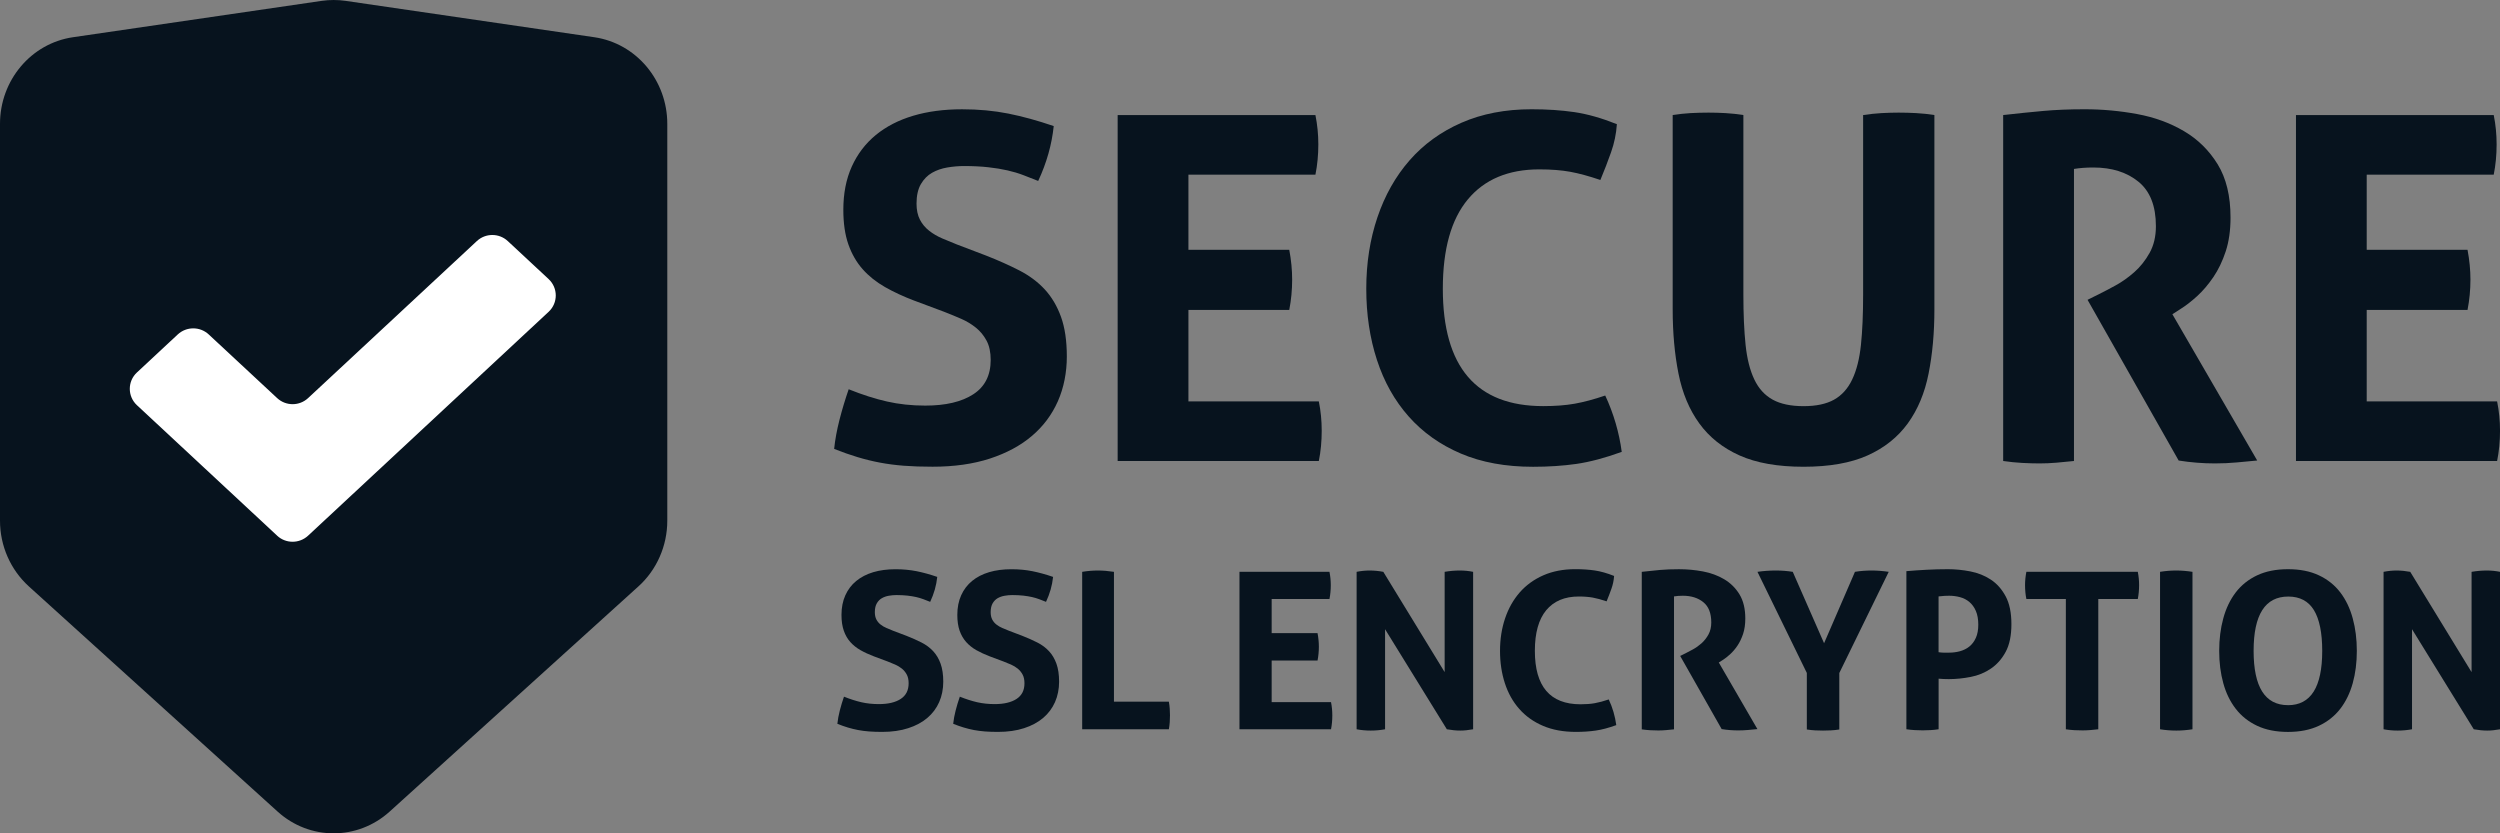
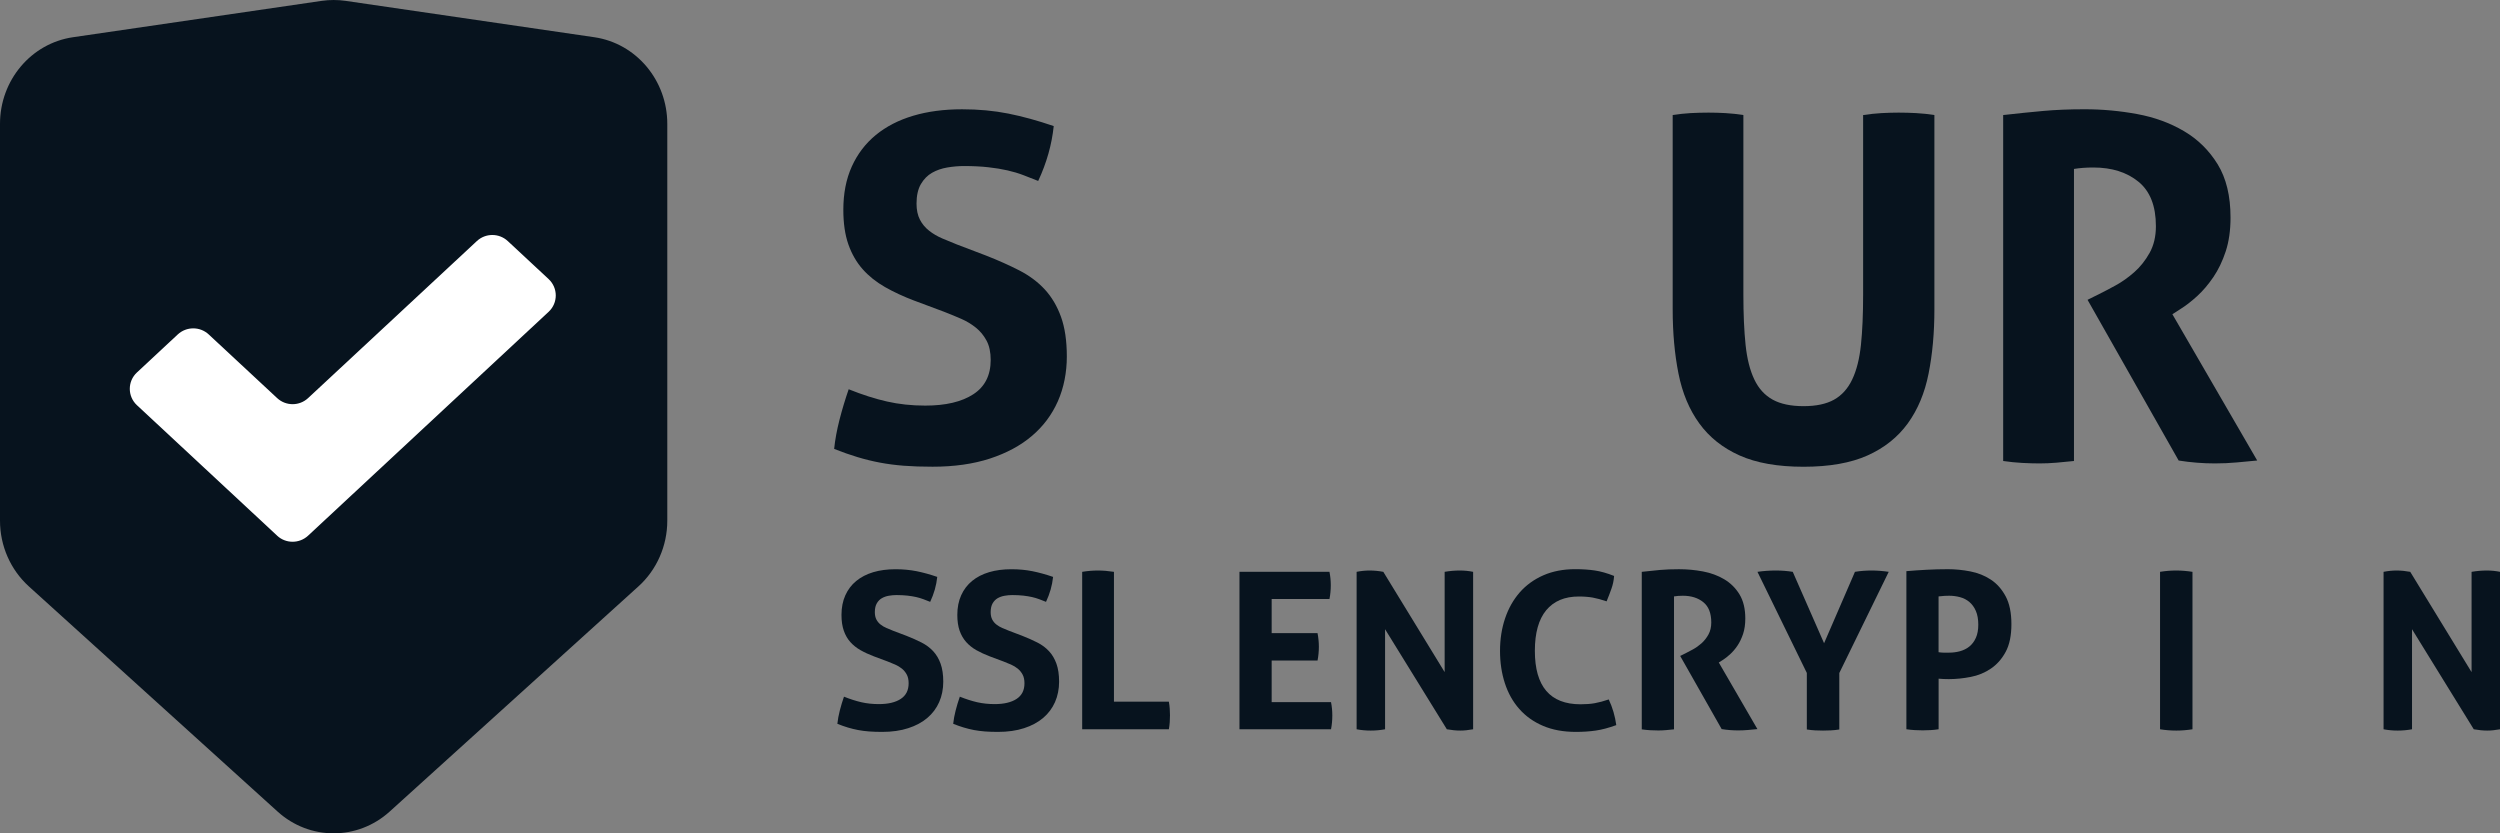
<svg xmlns="http://www.w3.org/2000/svg" width="108" height="36" viewBox="0 0 108 36" fill="none">
  <rect x="0" y="0" width="108" height="36" fill="#808080" stroke="none" />
  <g clip-path="url(#clip0_40000064_239126)">
    <path d="M25.908 15.428C25.908 21.73 20.761 26.839 14.414 26.839C8.066 26.839 2.918 21.729 2.918 15.428C2.918 9.127 8.065 4.018 14.414 4.018C20.762 4.018 25.908 9.127 25.908 15.428Z" fill="#07131E" />
    <path d="M27.578 25.334L16.833 35.06C15.448 36.313 13.376 36.313 11.992 35.06L1.248 25.334C0.455 24.616 0 23.581 0 22.494V5.351C0 3.468 1.345 1.872 3.153 1.608L13.898 0.037C14.24 -0.012 14.587 -0.012 14.928 0.037L25.674 1.608C27.482 1.872 28.827 3.468 28.827 5.351V22.494C28.827 23.582 28.372 24.617 27.578 25.335V25.334Z" fill="#07131E" />
    <path d="M11.974 23.142L5.916 17.505C5.504 17.122 5.504 16.473 5.916 16.09L7.68 14.447C8.057 14.098 8.641 14.098 9.016 14.447L11.973 17.198C12.349 17.548 12.933 17.548 13.309 17.198L20.6 10.414C20.976 10.064 21.56 10.064 21.936 10.414L23.7 12.056C24.112 12.439 24.112 13.088 23.7 13.471L13.308 23.142C12.931 23.491 12.347 23.491 11.972 23.142H11.974Z" fill="white" />
    <path d="M39.51 12.993C39.035 12.813 38.609 12.616 38.232 12.401C37.855 12.186 37.534 11.93 37.269 11.632C37.004 11.334 36.798 10.977 36.651 10.561C36.505 10.146 36.432 9.647 36.432 9.065C36.432 8.358 36.553 7.735 36.798 7.194C37.042 6.654 37.388 6.2 37.835 5.832C38.282 5.466 38.819 5.188 39.448 5.001C40.076 4.814 40.781 4.721 41.563 4.721C42.275 4.721 42.941 4.783 43.562 4.907C44.184 5.032 44.837 5.212 45.521 5.447C45.437 6.251 45.213 7.041 44.85 7.817C44.641 7.734 44.428 7.651 44.212 7.567C43.995 7.484 43.765 7.415 43.521 7.36C43.277 7.304 43.001 7.259 42.694 7.225C42.387 7.19 42.038 7.173 41.647 7.173C41.41 7.173 41.169 7.194 40.925 7.235C40.68 7.276 40.461 7.353 40.265 7.464C40.069 7.575 39.909 7.738 39.783 7.952C39.658 8.168 39.594 8.448 39.594 8.794C39.594 9.072 39.644 9.303 39.741 9.49C39.838 9.678 39.971 9.837 40.139 9.968C40.307 10.1 40.495 10.21 40.705 10.3C40.914 10.39 41.123 10.476 41.333 10.559L42.589 11.037C43.12 11.245 43.601 11.46 44.034 11.682C44.466 11.904 44.833 12.178 45.134 12.503C45.434 12.829 45.668 13.224 45.835 13.688C46.003 14.152 46.087 14.724 46.087 15.402C46.087 16.081 45.958 16.754 45.699 17.336C45.441 17.918 45.067 18.417 44.579 18.832C44.09 19.248 43.487 19.573 42.768 19.809C42.048 20.044 41.222 20.162 40.286 20.162C39.825 20.162 39.413 20.148 39.05 20.12C38.687 20.092 38.341 20.047 38.014 19.985C37.685 19.923 37.361 19.843 37.04 19.746C36.719 19.649 36.384 19.531 36.035 19.392C36.077 18.991 36.154 18.572 36.266 18.135C36.378 17.699 36.51 17.259 36.663 16.816C37.249 17.051 37.8 17.229 38.317 17.345C38.833 17.463 39.385 17.522 39.971 17.522C40.851 17.522 41.542 17.36 42.044 17.034C42.547 16.709 42.798 16.213 42.798 15.548C42.798 15.216 42.738 14.938 42.62 14.717C42.502 14.496 42.348 14.308 42.159 14.156C41.97 14.004 41.758 13.875 41.521 13.772C41.283 13.668 41.039 13.568 40.788 13.47L39.51 12.992L39.51 12.993Z" fill="#07131E" />
-     <path d="M48.283 4.97H56.826C56.91 5.385 56.952 5.808 56.952 6.237C56.952 6.695 56.91 7.131 56.826 7.547H51.34V10.79H55.696C55.78 11.234 55.821 11.664 55.821 12.079C55.821 12.523 55.78 12.959 55.696 13.389H51.34V17.339H56.973C57.057 17.754 57.098 18.177 57.098 18.606C57.098 19.064 57.057 19.5 56.973 19.916H48.283V4.97Z" fill="#07131E" />
-     <path d="M69.347 17.089C69.528 17.477 69.678 17.875 69.797 18.284C69.916 18.692 70.004 19.104 70.059 19.521C69.333 19.784 68.68 19.957 68.101 20.041C67.521 20.124 66.897 20.165 66.227 20.165C65.04 20.165 64 19.975 63.107 19.593C62.214 19.212 61.464 18.679 60.856 17.993C60.248 17.307 59.791 16.493 59.484 15.55C59.177 14.608 59.023 13.582 59.023 12.473C59.023 11.365 59.184 10.336 59.505 9.387C59.826 8.438 60.29 7.616 60.897 6.923C61.504 6.23 62.25 5.69 63.137 5.302C64.024 4.914 65.032 4.72 66.163 4.72C66.833 4.72 67.451 4.761 68.016 4.844C68.581 4.928 69.192 5.101 69.849 5.364C69.821 5.78 69.737 6.186 69.597 6.58C69.457 6.976 69.304 7.374 69.136 7.775C68.647 7.609 68.215 7.491 67.838 7.422C67.46 7.353 67.014 7.317 66.497 7.317C65.157 7.317 64.127 7.751 63.408 8.617C62.689 9.483 62.33 10.768 62.33 12.473C62.33 15.854 63.775 17.544 66.665 17.544C67.181 17.544 67.634 17.51 68.026 17.44C68.416 17.371 68.856 17.253 69.345 17.087L69.347 17.089Z" fill="#07131E" />
    <path d="M72.258 4.97C72.523 4.928 72.781 4.901 73.032 4.886C73.284 4.873 73.542 4.865 73.807 4.865C74.044 4.865 74.288 4.872 74.54 4.886C74.792 4.901 75.049 4.927 75.314 4.97V12.723C75.314 13.569 75.346 14.293 75.409 14.896C75.472 15.499 75.598 15.997 75.786 16.392C75.974 16.788 76.24 17.078 76.582 17.266C76.924 17.453 77.367 17.546 77.912 17.546C78.457 17.546 78.896 17.453 79.231 17.266C79.566 17.079 79.828 16.788 80.016 16.392C80.205 15.997 80.33 15.499 80.393 14.896C80.456 14.293 80.487 13.569 80.487 12.723V4.97C80.766 4.928 81.032 4.901 81.283 4.886C81.535 4.873 81.779 4.865 82.016 4.865C82.268 4.865 82.522 4.872 82.781 4.886C83.04 4.901 83.301 4.927 83.566 4.97V13.367C83.566 14.379 83.482 15.304 83.314 16.142C83.148 16.98 82.847 17.698 82.415 18.293C81.981 18.889 81.403 19.35 80.676 19.676C79.95 20.001 79.029 20.164 77.913 20.164C76.797 20.164 75.875 20.001 75.15 19.676C74.423 19.35 73.844 18.89 73.411 18.293C72.978 17.698 72.678 16.98 72.511 16.142C72.344 15.304 72.26 14.378 72.26 13.367V4.97H72.258Z" fill="#07131E" />
    <path d="M86.538 4.97C87.153 4.901 87.728 4.841 88.266 4.793C88.803 4.744 89.4 4.72 90.056 4.72C90.824 4.72 91.581 4.79 92.328 4.928C93.075 5.066 93.748 5.312 94.349 5.666C94.949 6.019 95.434 6.497 95.805 7.1C96.174 7.703 96.359 8.468 96.359 9.397C96.359 9.951 96.289 10.44 96.15 10.862C96.01 11.285 95.832 11.656 95.615 11.974C95.398 12.293 95.165 12.566 94.914 12.795C94.662 13.024 94.425 13.208 94.202 13.346L93.847 13.575L97.511 19.894C97.231 19.922 96.939 19.95 96.631 19.977C96.323 20.005 96.01 20.02 95.689 20.02C95.158 20.02 94.635 19.977 94.118 19.895L90.182 12.952L90.685 12.702C90.88 12.606 91.117 12.481 91.397 12.328C91.675 12.176 91.944 11.985 92.203 11.756C92.461 11.527 92.681 11.251 92.863 10.925C93.044 10.6 93.135 10.216 93.135 9.771C93.135 8.898 92.883 8.258 92.38 7.849C91.878 7.44 91.229 7.236 90.433 7.236C90.125 7.236 89.847 7.257 89.596 7.298V19.915C89.344 19.943 89.093 19.967 88.841 19.988C88.59 20.009 88.346 20.02 88.108 20.02C87.871 20.02 87.619 20.012 87.354 19.998C87.089 19.984 86.817 19.956 86.537 19.915V4.97H86.538Z" fill="#07131E" />
-     <path d="M99.186 4.97H107.729C107.813 5.385 107.854 5.808 107.854 6.237C107.854 6.695 107.812 7.131 107.729 7.547H102.242V10.79H106.597C106.681 11.234 106.723 11.664 106.723 12.079C106.723 12.523 106.681 12.959 106.597 13.389H102.242V17.339H107.875C107.959 17.754 108.001 18.177 108.001 18.606C108.001 19.064 107.959 19.5 107.875 19.916H99.186V4.97Z" fill="#07131E" />
    <path d="M37.754 28.355C37.538 28.273 37.344 28.184 37.172 28.086C37.001 27.988 36.855 27.872 36.733 27.735C36.613 27.599 36.519 27.438 36.453 27.248C36.386 27.058 36.352 26.832 36.352 26.567C36.352 26.246 36.408 25.962 36.519 25.716C36.63 25.47 36.787 25.263 36.991 25.097C37.194 24.93 37.438 24.804 37.725 24.718C38.011 24.633 38.331 24.591 38.688 24.591C39.011 24.591 39.314 24.62 39.598 24.676C39.881 24.733 40.178 24.815 40.489 24.922C40.452 25.288 40.349 25.648 40.184 26C40.089 25.963 39.992 25.925 39.894 25.887C39.796 25.85 39.691 25.819 39.58 25.793C39.469 25.768 39.343 25.747 39.203 25.731C39.064 25.716 38.904 25.707 38.727 25.707C38.619 25.707 38.509 25.717 38.398 25.736C38.287 25.755 38.187 25.79 38.098 25.841C38.009 25.891 37.936 25.965 37.879 26.063C37.822 26.16 37.793 26.288 37.793 26.446C37.793 26.572 37.816 26.677 37.86 26.763C37.904 26.848 37.965 26.921 38.041 26.98C38.117 27.04 38.203 27.09 38.299 27.131C38.394 27.172 38.489 27.212 38.584 27.249L39.156 27.466C39.397 27.561 39.617 27.659 39.814 27.759C40.011 27.86 40.178 27.985 40.315 28.133C40.452 28.281 40.558 28.461 40.634 28.672C40.71 28.884 40.749 29.143 40.749 29.452C40.749 29.762 40.69 30.067 40.572 30.332C40.455 30.597 40.285 30.824 40.062 31.013C39.839 31.203 39.565 31.351 39.237 31.457C38.91 31.564 38.533 31.618 38.108 31.618C37.898 31.618 37.71 31.611 37.545 31.599C37.38 31.587 37.223 31.566 37.074 31.538C36.924 31.509 36.777 31.474 36.631 31.43C36.484 31.386 36.332 31.332 36.174 31.269C36.193 31.086 36.228 30.895 36.279 30.696C36.33 30.497 36.39 30.297 36.46 30.096C36.727 30.203 36.978 30.283 37.213 30.337C37.448 30.391 37.699 30.417 37.966 30.417C38.366 30.417 38.681 30.344 38.909 30.195C39.138 30.047 39.253 29.822 39.253 29.519C39.253 29.368 39.226 29.242 39.172 29.141C39.118 29.041 39.048 28.955 38.962 28.885C38.877 28.817 38.78 28.758 38.672 28.71C38.564 28.663 38.453 28.617 38.338 28.573L37.757 28.356L37.754 28.355Z" fill="#07131E" />
    <path d="M42.758 28.355C42.542 28.272 42.348 28.183 42.176 28.086C42.004 27.988 41.859 27.871 41.738 27.735C41.618 27.599 41.524 27.438 41.456 27.248C41.39 27.058 41.356 26.831 41.356 26.567C41.356 26.245 41.412 25.962 41.523 25.716C41.634 25.47 41.791 25.263 41.995 25.096C42.198 24.93 42.442 24.803 42.729 24.718C43.015 24.633 43.335 24.591 43.691 24.591C44.015 24.591 44.318 24.619 44.602 24.676C44.885 24.733 45.182 24.815 45.493 24.922C45.456 25.288 45.353 25.648 45.188 26C45.093 25.963 44.996 25.925 44.898 25.887C44.8 25.85 44.694 25.818 44.584 25.793C44.473 25.768 44.347 25.747 44.207 25.731C44.068 25.716 43.908 25.707 43.731 25.707C43.623 25.707 43.513 25.717 43.402 25.736C43.291 25.755 43.191 25.79 43.102 25.84C43.013 25.891 42.94 25.965 42.883 26.062C42.826 26.16 42.797 26.288 42.797 26.445C42.797 26.572 42.819 26.677 42.864 26.762C42.908 26.848 42.969 26.92 43.045 26.98C43.121 27.04 43.207 27.09 43.303 27.131C43.398 27.172 43.493 27.212 43.588 27.249L44.16 27.466C44.401 27.561 44.621 27.659 44.818 27.759C45.015 27.86 45.182 27.985 45.319 28.133C45.456 28.281 45.562 28.461 45.638 28.672C45.714 28.883 45.753 29.143 45.753 29.452C45.753 29.761 45.694 30.067 45.576 30.332C45.458 30.597 45.289 30.824 45.066 31.013C44.843 31.202 44.569 31.351 44.241 31.457C43.914 31.564 43.537 31.618 43.112 31.618C42.902 31.618 42.714 31.611 42.549 31.599C42.384 31.586 42.227 31.565 42.078 31.538C41.928 31.509 41.781 31.473 41.635 31.429C41.488 31.385 41.336 31.332 41.178 31.268C41.197 31.085 41.232 30.895 41.283 30.696C41.334 30.497 41.394 30.297 41.464 30.096C41.73 30.203 41.982 30.283 42.217 30.337C42.452 30.39 42.703 30.417 42.97 30.417C43.37 30.417 43.685 30.343 43.913 30.195C44.142 30.047 44.257 29.822 44.257 29.519C44.257 29.368 44.23 29.241 44.176 29.141C44.122 29.04 44.051 28.955 43.966 28.885C43.88 28.816 43.784 28.758 43.676 28.71C43.568 28.663 43.457 28.617 43.342 28.573L42.761 28.356L42.758 28.355Z" fill="#07131E" />
    <path d="M46.751 24.703C46.986 24.665 47.211 24.646 47.427 24.646C47.643 24.646 47.881 24.666 48.123 24.703V30.313H50.495C50.515 30.42 50.527 30.523 50.533 30.62C50.54 30.718 50.543 30.811 50.543 30.9C50.543 31 50.54 31.1 50.533 31.198C50.526 31.295 50.514 31.398 50.495 31.505H46.75V24.703H46.751Z" fill="#07131E" />
    <path d="M53.545 24.703H57.433C57.471 24.893 57.49 25.085 57.49 25.28C57.49 25.488 57.471 25.687 57.433 25.876H54.936V27.352H56.918C56.956 27.554 56.975 27.749 56.975 27.939C56.975 28.14 56.956 28.339 56.918 28.535H54.936V30.332H57.5C57.538 30.521 57.556 30.714 57.556 30.91C57.556 31.117 57.537 31.317 57.5 31.505H53.545V24.703Z" fill="#07131E" />
    <path d="M58.605 24.703C58.802 24.664 58.989 24.646 59.168 24.646C59.359 24.646 59.556 24.665 59.759 24.703L62.409 29.035V24.703C62.637 24.664 62.857 24.646 63.066 24.646C63.263 24.646 63.453 24.665 63.639 24.703V31.505C63.435 31.542 63.251 31.561 63.086 31.561C62.907 31.561 62.715 31.542 62.504 31.505L59.835 27.182V31.505C59.632 31.542 59.425 31.561 59.216 31.561C59.007 31.561 58.803 31.542 58.606 31.505V24.703H58.605Z" fill="#07131E" />
    <path d="M69.499 30.218C69.582 30.395 69.65 30.576 69.704 30.762C69.758 30.948 69.797 31.135 69.823 31.325C69.492 31.445 69.196 31.524 68.932 31.561C68.669 31.599 68.384 31.618 68.079 31.618C67.539 31.618 67.066 31.531 66.659 31.357C66.252 31.184 65.911 30.941 65.635 30.629C65.358 30.317 65.151 29.946 65.011 29.517C64.871 29.088 64.801 28.622 64.801 28.117C64.801 27.613 64.874 27.144 65.02 26.713C65.165 26.281 65.378 25.907 65.653 25.591C65.93 25.276 66.27 25.03 66.673 24.853C67.076 24.677 67.535 24.588 68.05 24.588C68.355 24.588 68.637 24.607 68.894 24.644C69.152 24.683 69.43 24.761 69.729 24.881C69.716 25.07 69.678 25.254 69.614 25.434C69.55 25.614 69.481 25.795 69.405 25.978C69.182 25.902 68.985 25.849 68.813 25.817C68.642 25.786 68.438 25.769 68.204 25.769C67.594 25.769 67.125 25.967 66.797 26.361C66.47 26.756 66.306 27.341 66.306 28.116C66.306 29.655 66.964 30.425 68.279 30.425C68.514 30.425 68.721 30.41 68.898 30.377C69.076 30.345 69.276 30.292 69.498 30.216L69.499 30.218Z" fill="#07131E" />
    <path d="M70.927 24.703C71.206 24.671 71.469 24.644 71.713 24.622C71.958 24.6 72.229 24.59 72.528 24.59C72.877 24.59 73.222 24.621 73.562 24.685C73.901 24.748 74.208 24.86 74.481 25.021C74.754 25.182 74.975 25.399 75.144 25.674C75.312 25.948 75.397 26.297 75.397 26.719C75.397 26.972 75.365 27.194 75.301 27.386C75.237 27.578 75.156 27.747 75.058 27.892C74.96 28.038 74.853 28.162 74.739 28.266C74.625 28.37 74.517 28.453 74.415 28.517L74.252 28.621L75.92 31.497C75.793 31.51 75.66 31.522 75.52 31.535C75.38 31.547 75.237 31.554 75.091 31.554C74.85 31.554 74.611 31.535 74.376 31.497L72.584 28.337L72.812 28.224C72.901 28.18 73.009 28.123 73.136 28.053C73.263 27.984 73.385 27.897 73.503 27.793C73.621 27.688 73.72 27.563 73.803 27.415C73.886 27.266 73.927 27.092 73.927 26.89C73.927 26.492 73.813 26.2 73.584 26.015C73.356 25.829 73.059 25.736 72.698 25.736C72.558 25.736 72.43 25.745 72.317 25.765V31.508C72.203 31.52 72.088 31.532 71.973 31.541C71.859 31.551 71.748 31.556 71.639 31.556C71.531 31.556 71.417 31.553 71.296 31.546C71.176 31.539 71.051 31.527 70.924 31.509V24.707L70.927 24.703Z" fill="#07131E" />
    <path d="M78.056 29.074L75.922 24.703C76.189 24.664 76.455 24.646 76.722 24.646C76.964 24.646 77.206 24.665 77.447 24.703L78.8 27.787L80.134 24.703C80.369 24.664 80.611 24.646 80.859 24.646C81.087 24.646 81.332 24.665 81.593 24.703L79.458 29.074V31.514C79.331 31.534 79.21 31.546 79.095 31.552C78.981 31.558 78.867 31.561 78.752 31.561C78.644 31.561 78.531 31.558 78.413 31.552C78.296 31.545 78.177 31.533 78.055 31.514V29.074H78.056Z" fill="#07131E" />
    <path d="M82.356 24.674C82.648 24.649 82.943 24.628 83.242 24.613C83.54 24.598 83.842 24.589 84.148 24.589C84.453 24.589 84.788 24.62 85.115 24.684C85.442 24.747 85.738 24.865 86.001 25.038C86.265 25.211 86.479 25.453 86.645 25.762C86.81 26.071 86.893 26.471 86.893 26.963C86.893 27.456 86.81 27.855 86.645 28.16C86.48 28.467 86.267 28.707 86.006 28.884C85.746 29.061 85.456 29.181 85.134 29.243C84.813 29.306 84.498 29.338 84.186 29.338C84.103 29.338 84.026 29.336 83.953 29.333C83.879 29.33 83.811 29.326 83.748 29.319V31.504C83.628 31.523 83.51 31.535 83.395 31.541C83.281 31.548 83.17 31.551 83.061 31.551C82.959 31.551 82.848 31.548 82.728 31.541C82.607 31.535 82.483 31.522 82.356 31.504V24.673L82.356 24.674ZM83.747 28.175C83.823 28.187 83.895 28.194 83.962 28.194H84.204C84.364 28.194 84.519 28.174 84.671 28.133C84.824 28.091 84.959 28.023 85.076 27.93C85.194 27.835 85.288 27.71 85.357 27.556C85.427 27.402 85.462 27.21 85.462 26.984C85.462 26.757 85.428 26.553 85.357 26.393C85.288 26.232 85.193 26.103 85.076 26.005C84.959 25.907 84.824 25.837 84.671 25.797C84.519 25.756 84.364 25.736 84.204 25.736C84.134 25.736 84.07 25.738 84.009 25.741C83.948 25.744 83.861 25.752 83.746 25.765V28.178L83.747 28.175Z" fill="#07131E" />
-     <path d="M89.246 25.876H87.539C87.501 25.687 87.482 25.488 87.482 25.28C87.482 25.085 87.502 24.893 87.539 24.703H92.353C92.391 24.893 92.409 25.085 92.409 25.28C92.409 25.488 92.39 25.687 92.353 25.876H90.646V31.505C90.532 31.518 90.418 31.529 90.303 31.539C90.189 31.548 90.077 31.553 89.969 31.553C89.861 31.553 89.745 31.55 89.621 31.544C89.496 31.537 89.371 31.524 89.245 31.506V25.877L89.246 25.876Z" fill="#07131E" />
    <path d="M93.314 24.703C93.549 24.665 93.781 24.646 94.01 24.646C94.239 24.646 94.474 24.666 94.715 24.703V31.505C94.474 31.542 94.241 31.561 94.019 31.561C93.784 31.561 93.549 31.542 93.314 31.505V24.703Z" fill="#07131E" />
-     <path d="M98.842 31.619C98.328 31.619 97.882 31.531 97.508 31.354C97.133 31.177 96.825 30.932 96.584 30.62C96.343 30.308 96.162 29.939 96.046 29.513C95.928 29.087 95.869 28.623 95.869 28.118C95.869 27.614 95.928 27.145 96.046 26.714C96.163 26.282 96.343 25.908 96.584 25.592C96.825 25.277 97.134 25.031 97.508 24.854C97.883 24.678 98.328 24.589 98.842 24.589C99.356 24.589 99.802 24.677 100.176 24.854C100.551 25.03 100.859 25.276 101.1 25.592C101.341 25.907 101.521 26.282 101.638 26.714C101.756 27.145 101.815 27.614 101.815 28.118C101.815 28.623 101.756 29.088 101.638 29.513C101.52 29.938 101.341 30.308 101.1 30.62C100.859 30.932 100.551 31.177 100.176 31.354C99.801 31.53 99.356 31.619 98.842 31.619ZM98.842 30.464C99.827 30.464 100.32 29.682 100.32 28.118C100.32 27.336 100.2 26.75 99.962 26.358C99.724 25.968 99.353 25.771 98.852 25.771C97.854 25.771 97.356 26.554 97.356 28.117C97.356 29.681 97.851 30.463 98.842 30.463V30.464Z" fill="#07131E" />
    <path d="M102.969 24.703C103.166 24.665 103.353 24.646 103.531 24.646C103.722 24.646 103.919 24.666 104.122 24.703L106.772 29.036V24.703C107.001 24.665 107.22 24.646 107.43 24.646C107.627 24.646 107.818 24.666 108.002 24.703V31.505C107.798 31.542 107.614 31.561 107.449 31.561C107.271 31.561 107.078 31.542 106.867 31.505L104.199 27.182V31.505C103.995 31.542 103.789 31.561 103.579 31.561C103.37 31.561 103.166 31.542 102.97 31.505V24.703H102.969Z" fill="#07131E" />
  </g>
  <defs>
    <clipPath id="clip0_40000064_239126">
      <rect width="108" height="36" fill="white" />
    </clipPath>
  </defs>
</svg>